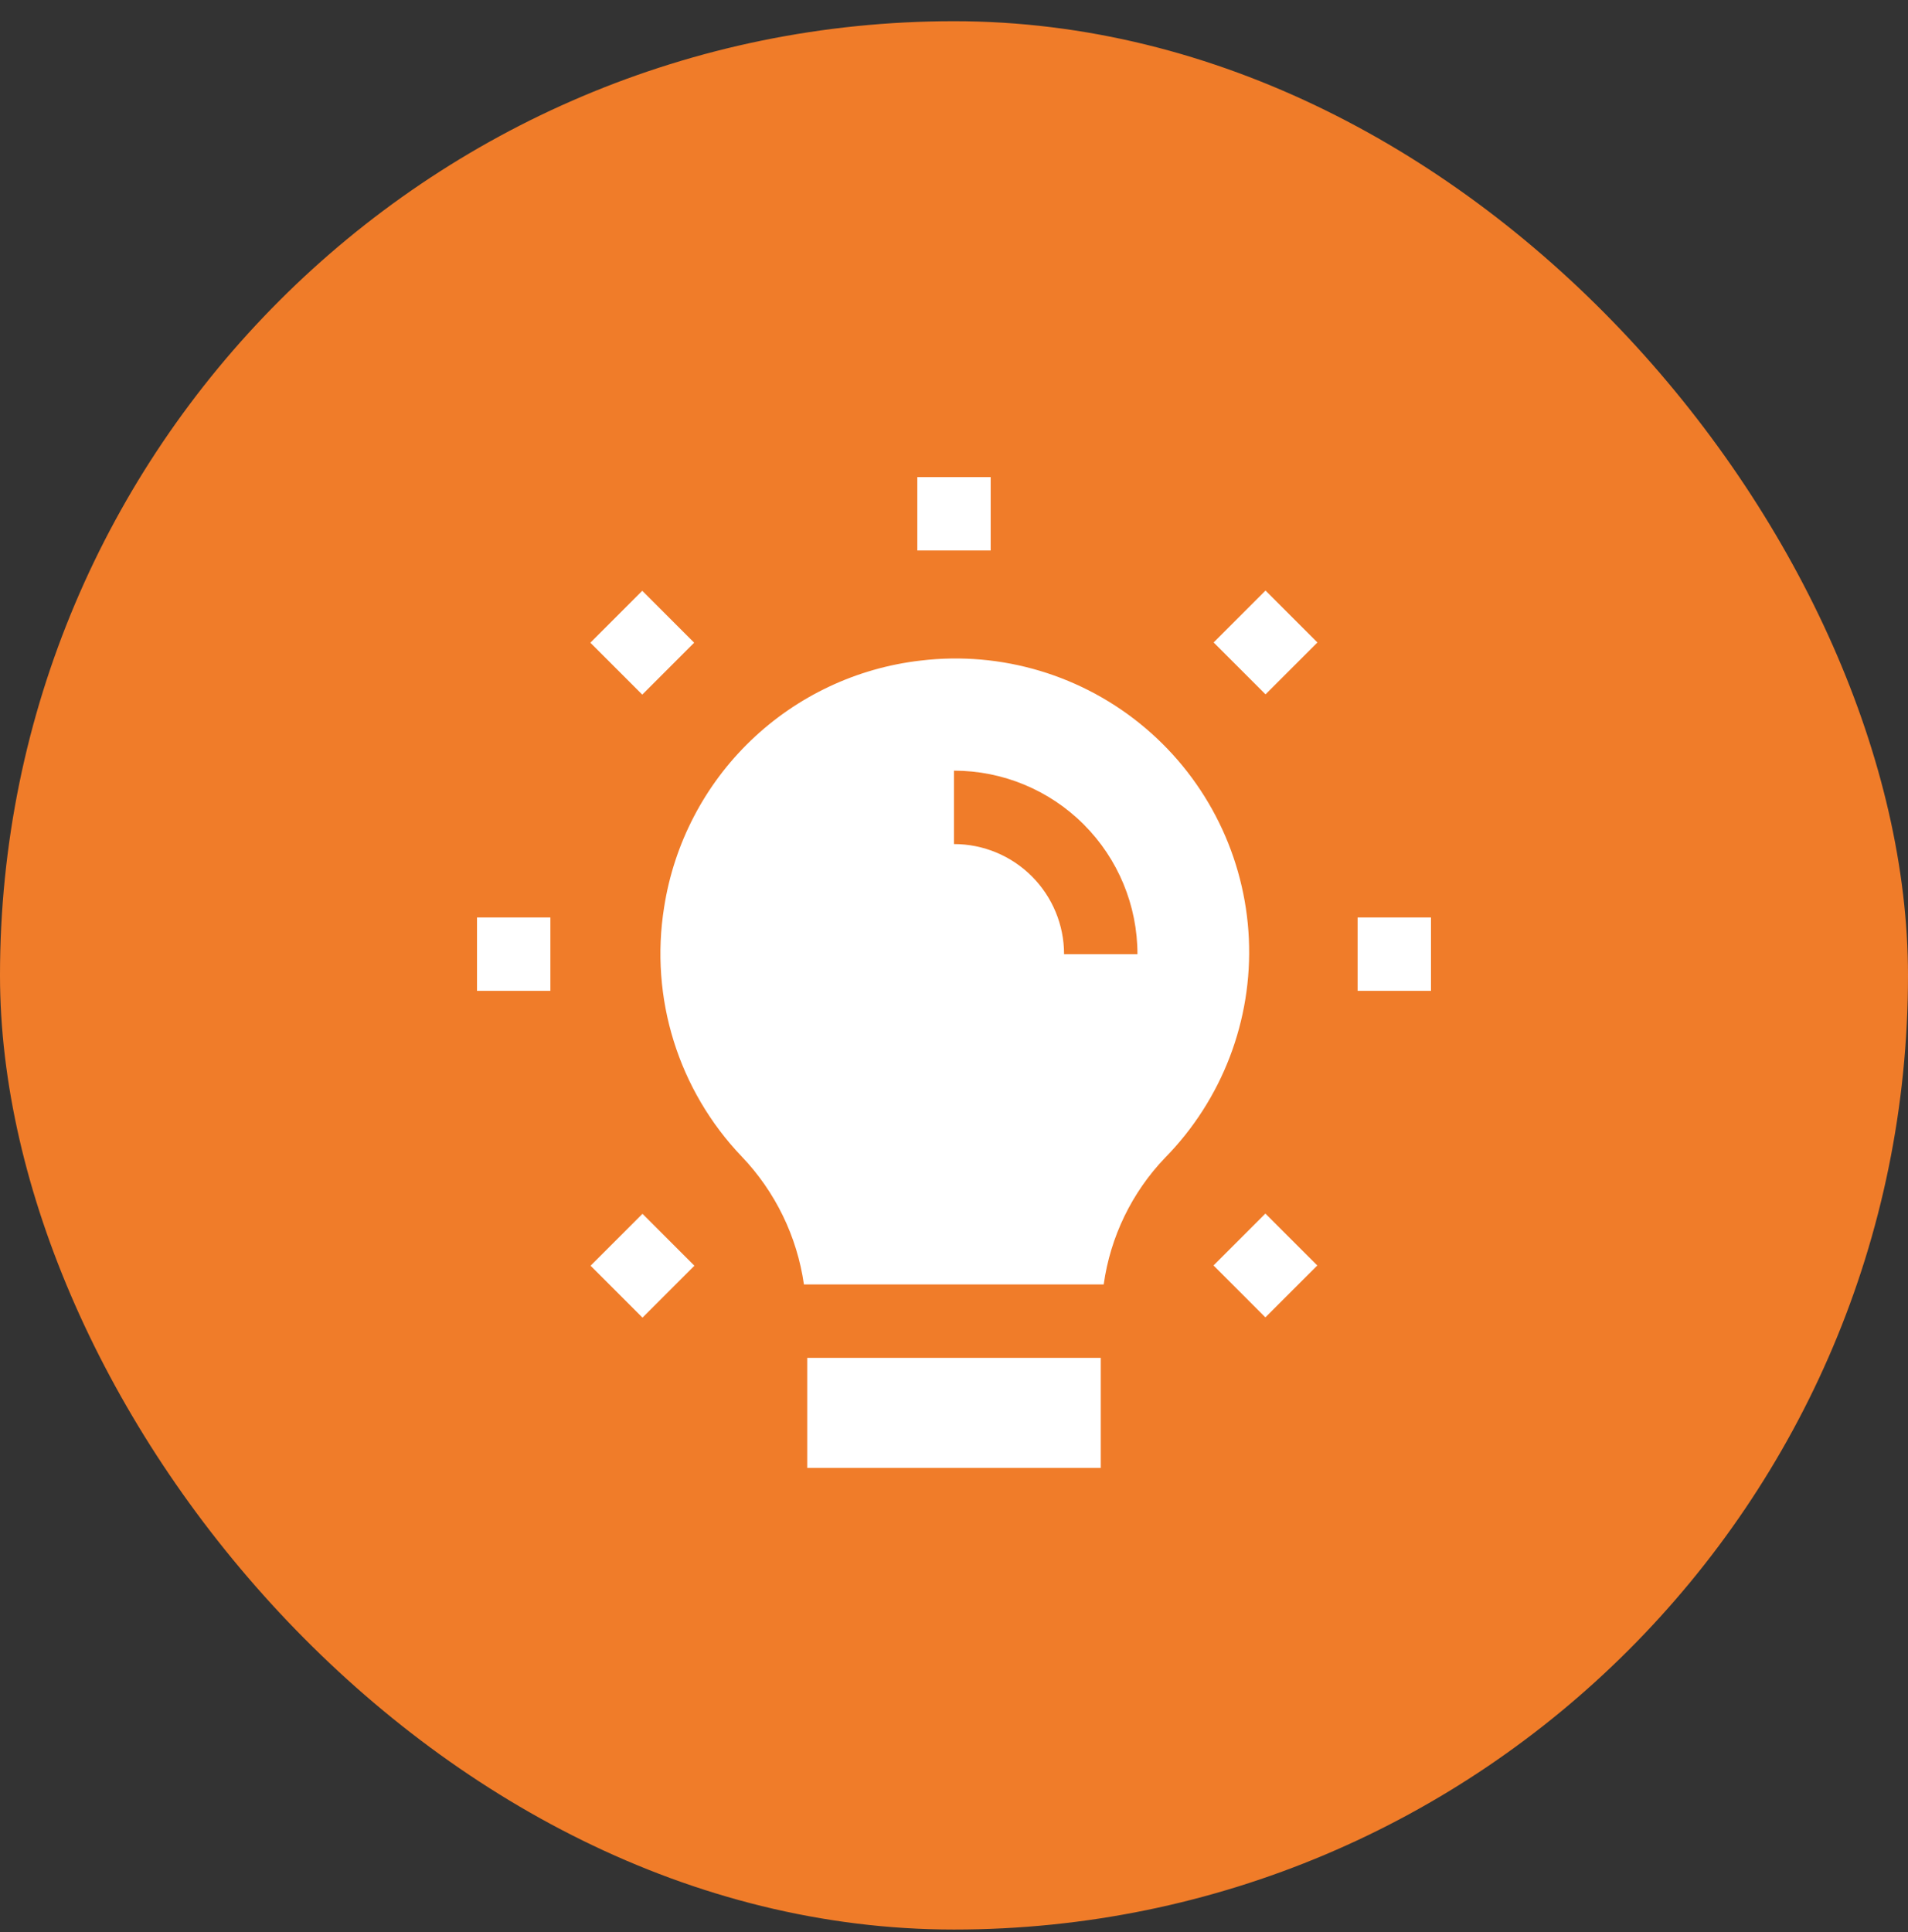
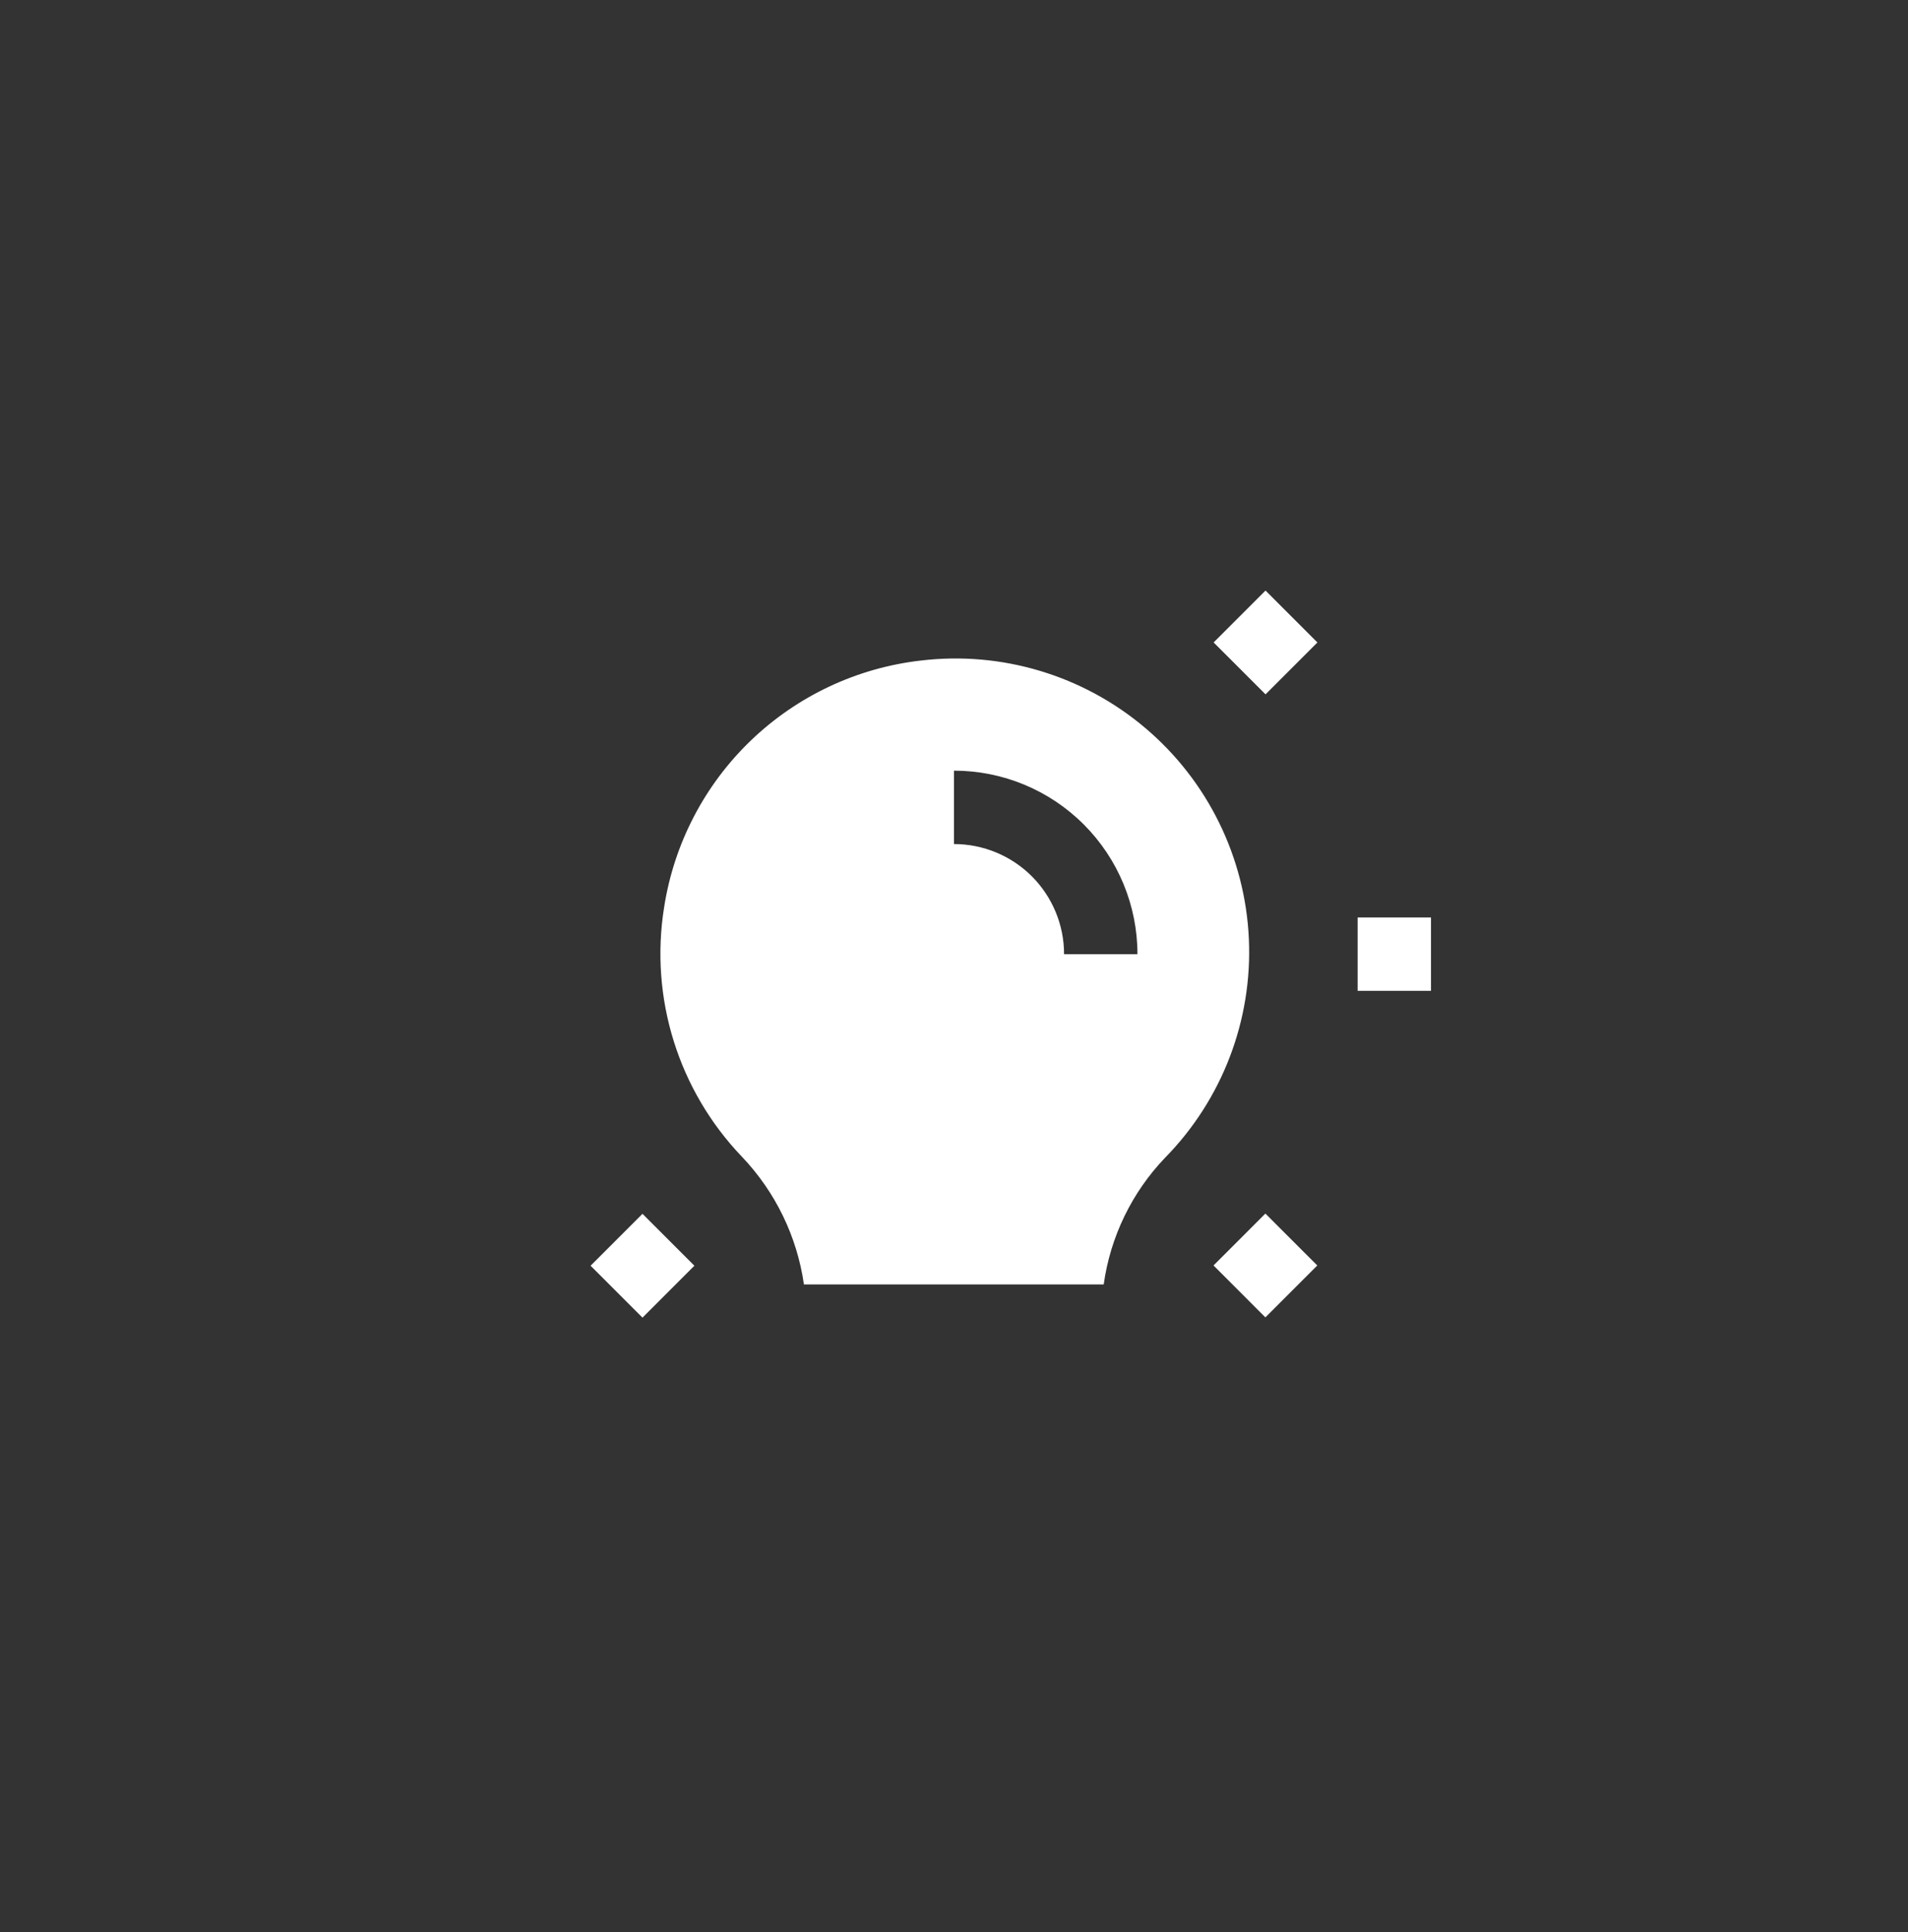
<svg xmlns="http://www.w3.org/2000/svg" width="80" height="81" viewBox="0 0 80 81" fill="none">
  <rect x="0" y="0" width="80" height="81" fill="#333333" stroke="none" />
-   <rect y="0.889" width="80" height="80" rx="40" fill="#F07C29" />
-   <path d="M33.846 56.923H46.154V61.538H33.846V56.923Z" fill="white" />
  <path d="M27.846 38.031C27.235 41.836 28.442 45.708 31.108 48.492C32.51 49.963 33.419 51.834 33.708 53.846H46.277C46.555 51.851 47.454 49.993 48.846 48.538C51.245 46.097 52.519 42.768 52.363 39.35C52.206 35.931 50.634 32.732 48.023 30.521C45.412 28.309 41.998 27.284 38.601 27.692C35.923 28 33.422 29.179 31.479 31.046C29.536 32.914 28.26 35.368 27.846 38.031ZM40 32.307C42.04 32.307 43.997 33.118 45.439 34.561C46.882 36.003 47.692 37.96 47.692 40H44.615C44.615 38.776 44.129 37.602 43.264 36.736C42.398 35.871 41.224 35.384 40 35.384V32.307Z" fill="white" />
-   <path d="M38.462 20H41.538V23.077H38.462V20Z" fill="white" />
-   <path d="M24.753 26.943L26.929 24.767L29.105 26.943L26.929 29.119L24.753 26.943Z" fill="white" />
-   <path d="M20 38.461H23.077V41.538H20V38.461Z" fill="white" />
  <path d="M24.763 53.061L26.939 50.885L29.115 53.061L26.939 55.237L24.763 53.061Z" fill="white" />
  <path d="M50.881 53.05L53.056 50.875L55.232 53.05L53.056 55.226L50.881 53.05Z" fill="white" />
  <path d="M56.923 38.461H60V41.538H56.923V38.461Z" fill="white" />
  <path d="M50.886 26.933L53.062 24.757L55.237 26.933L53.062 29.108L50.886 26.933Z" fill="white" />
</svg>